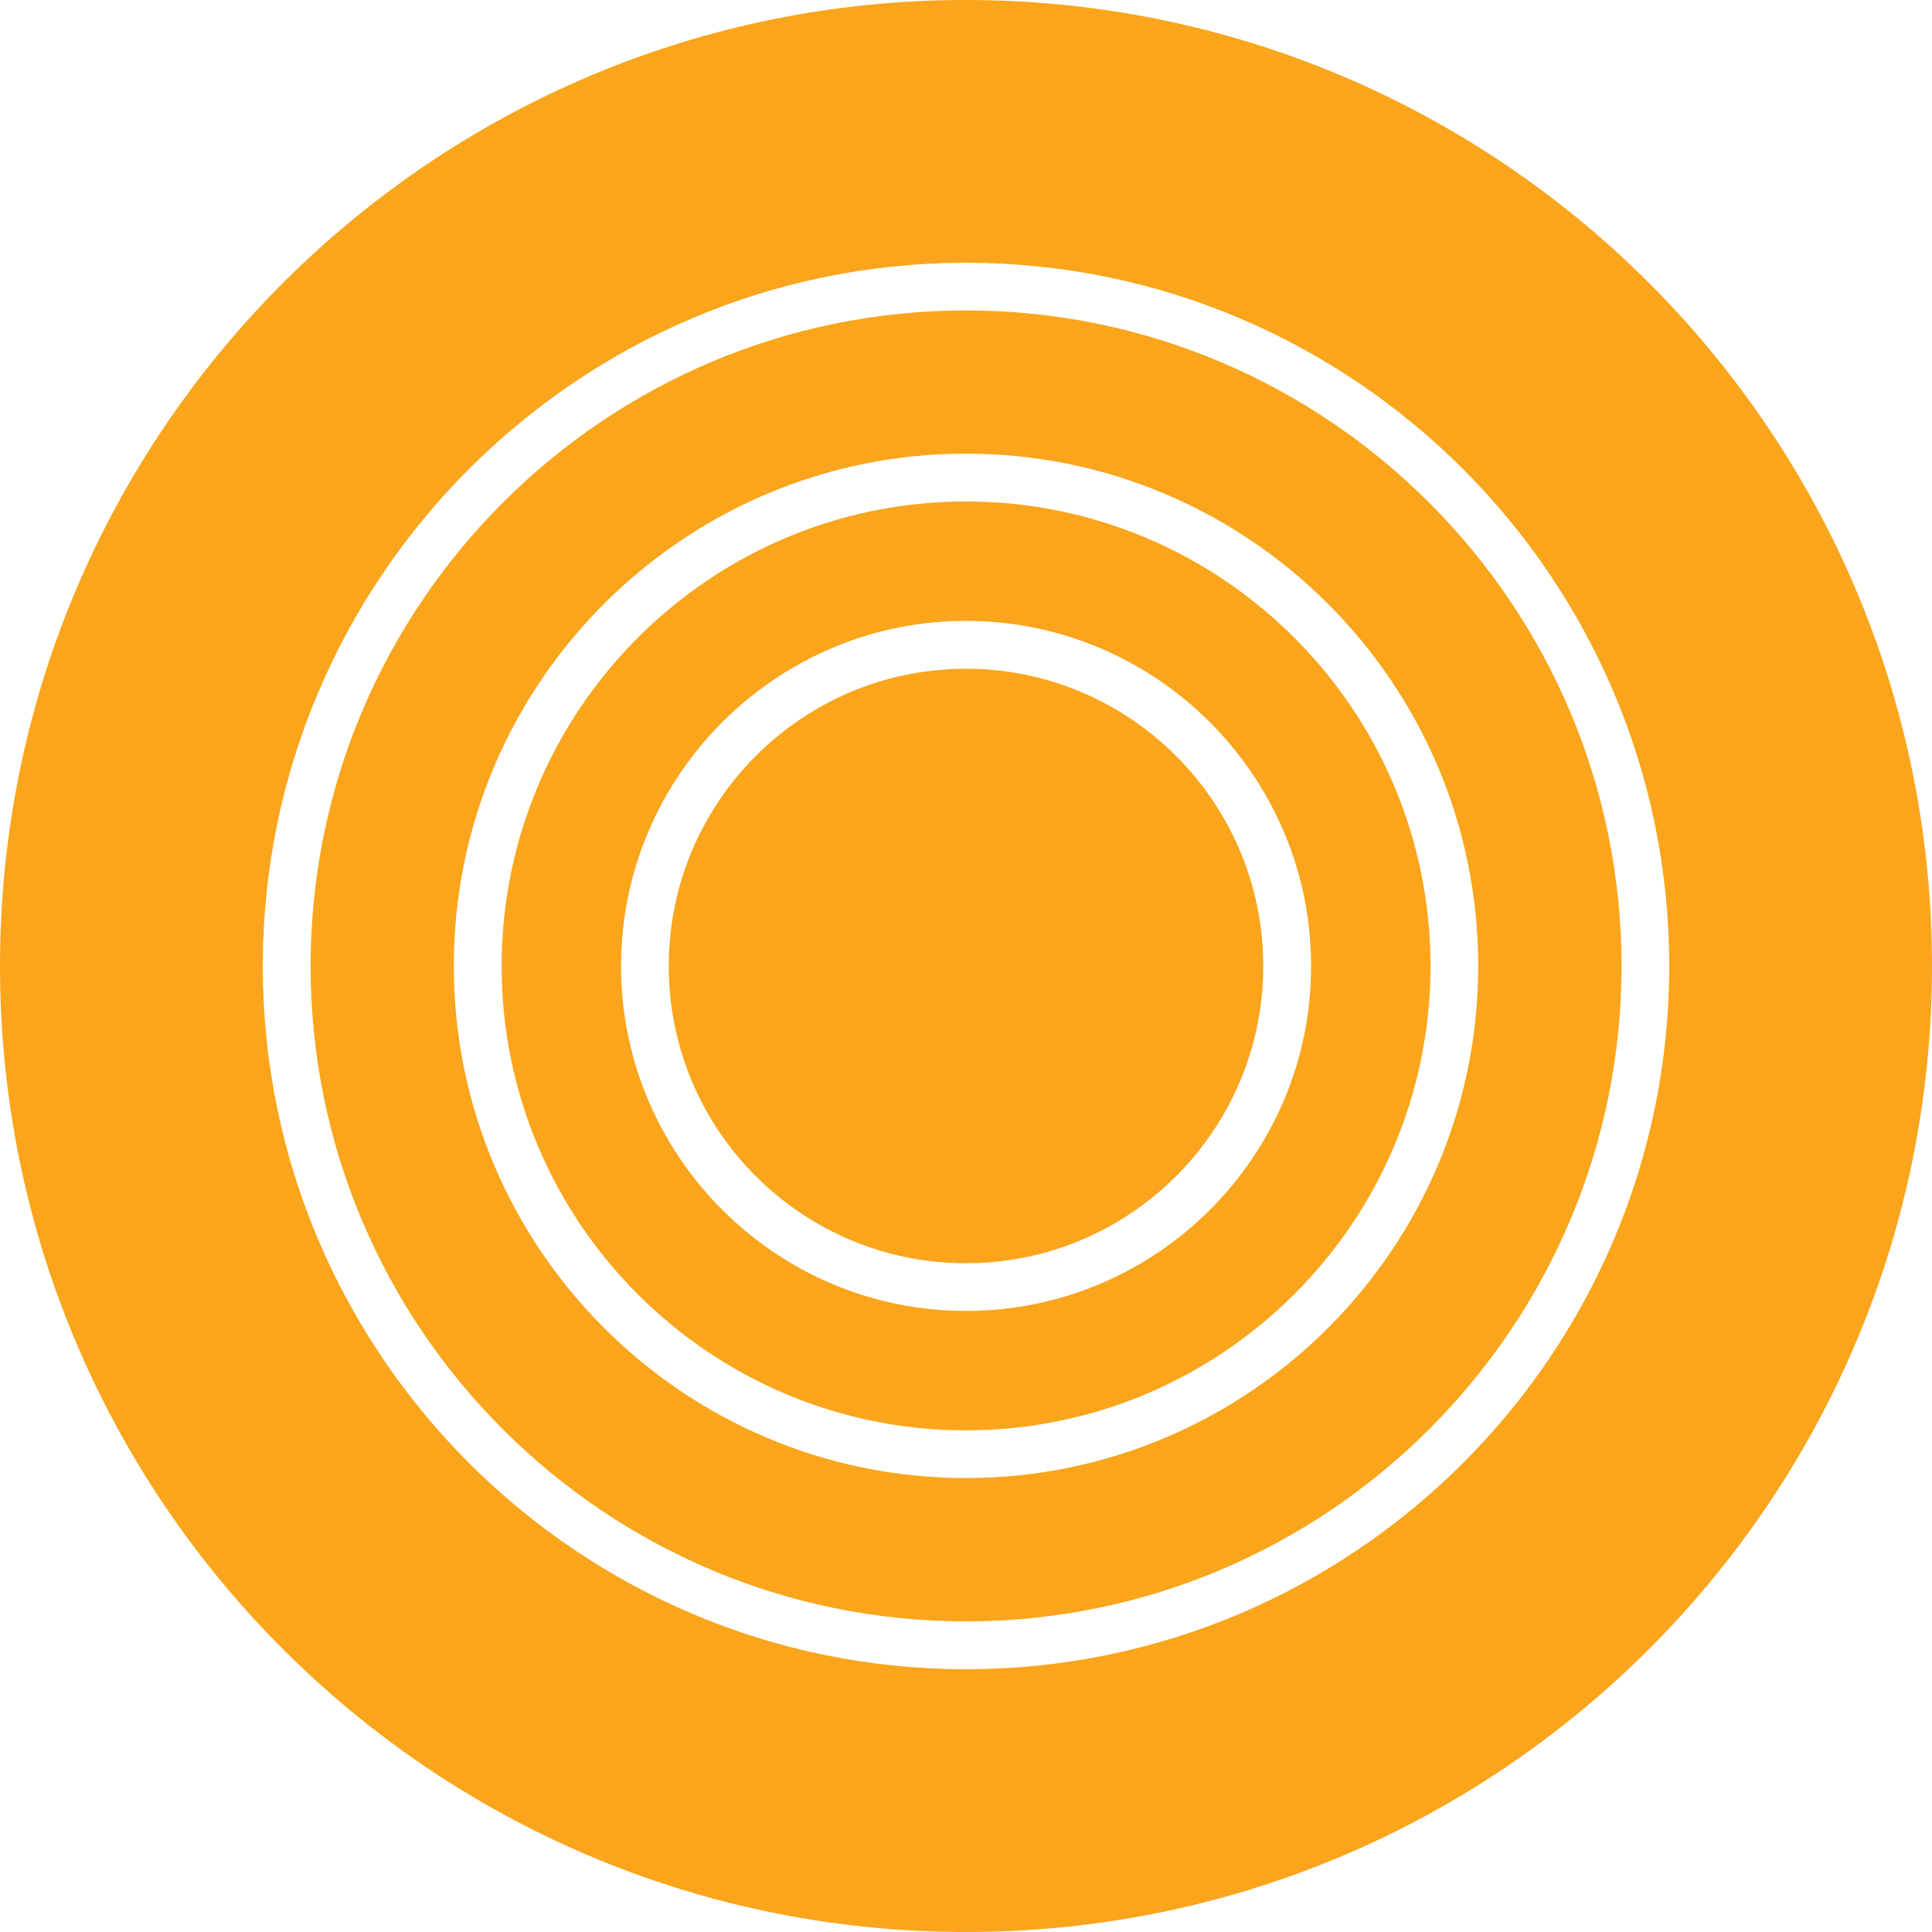
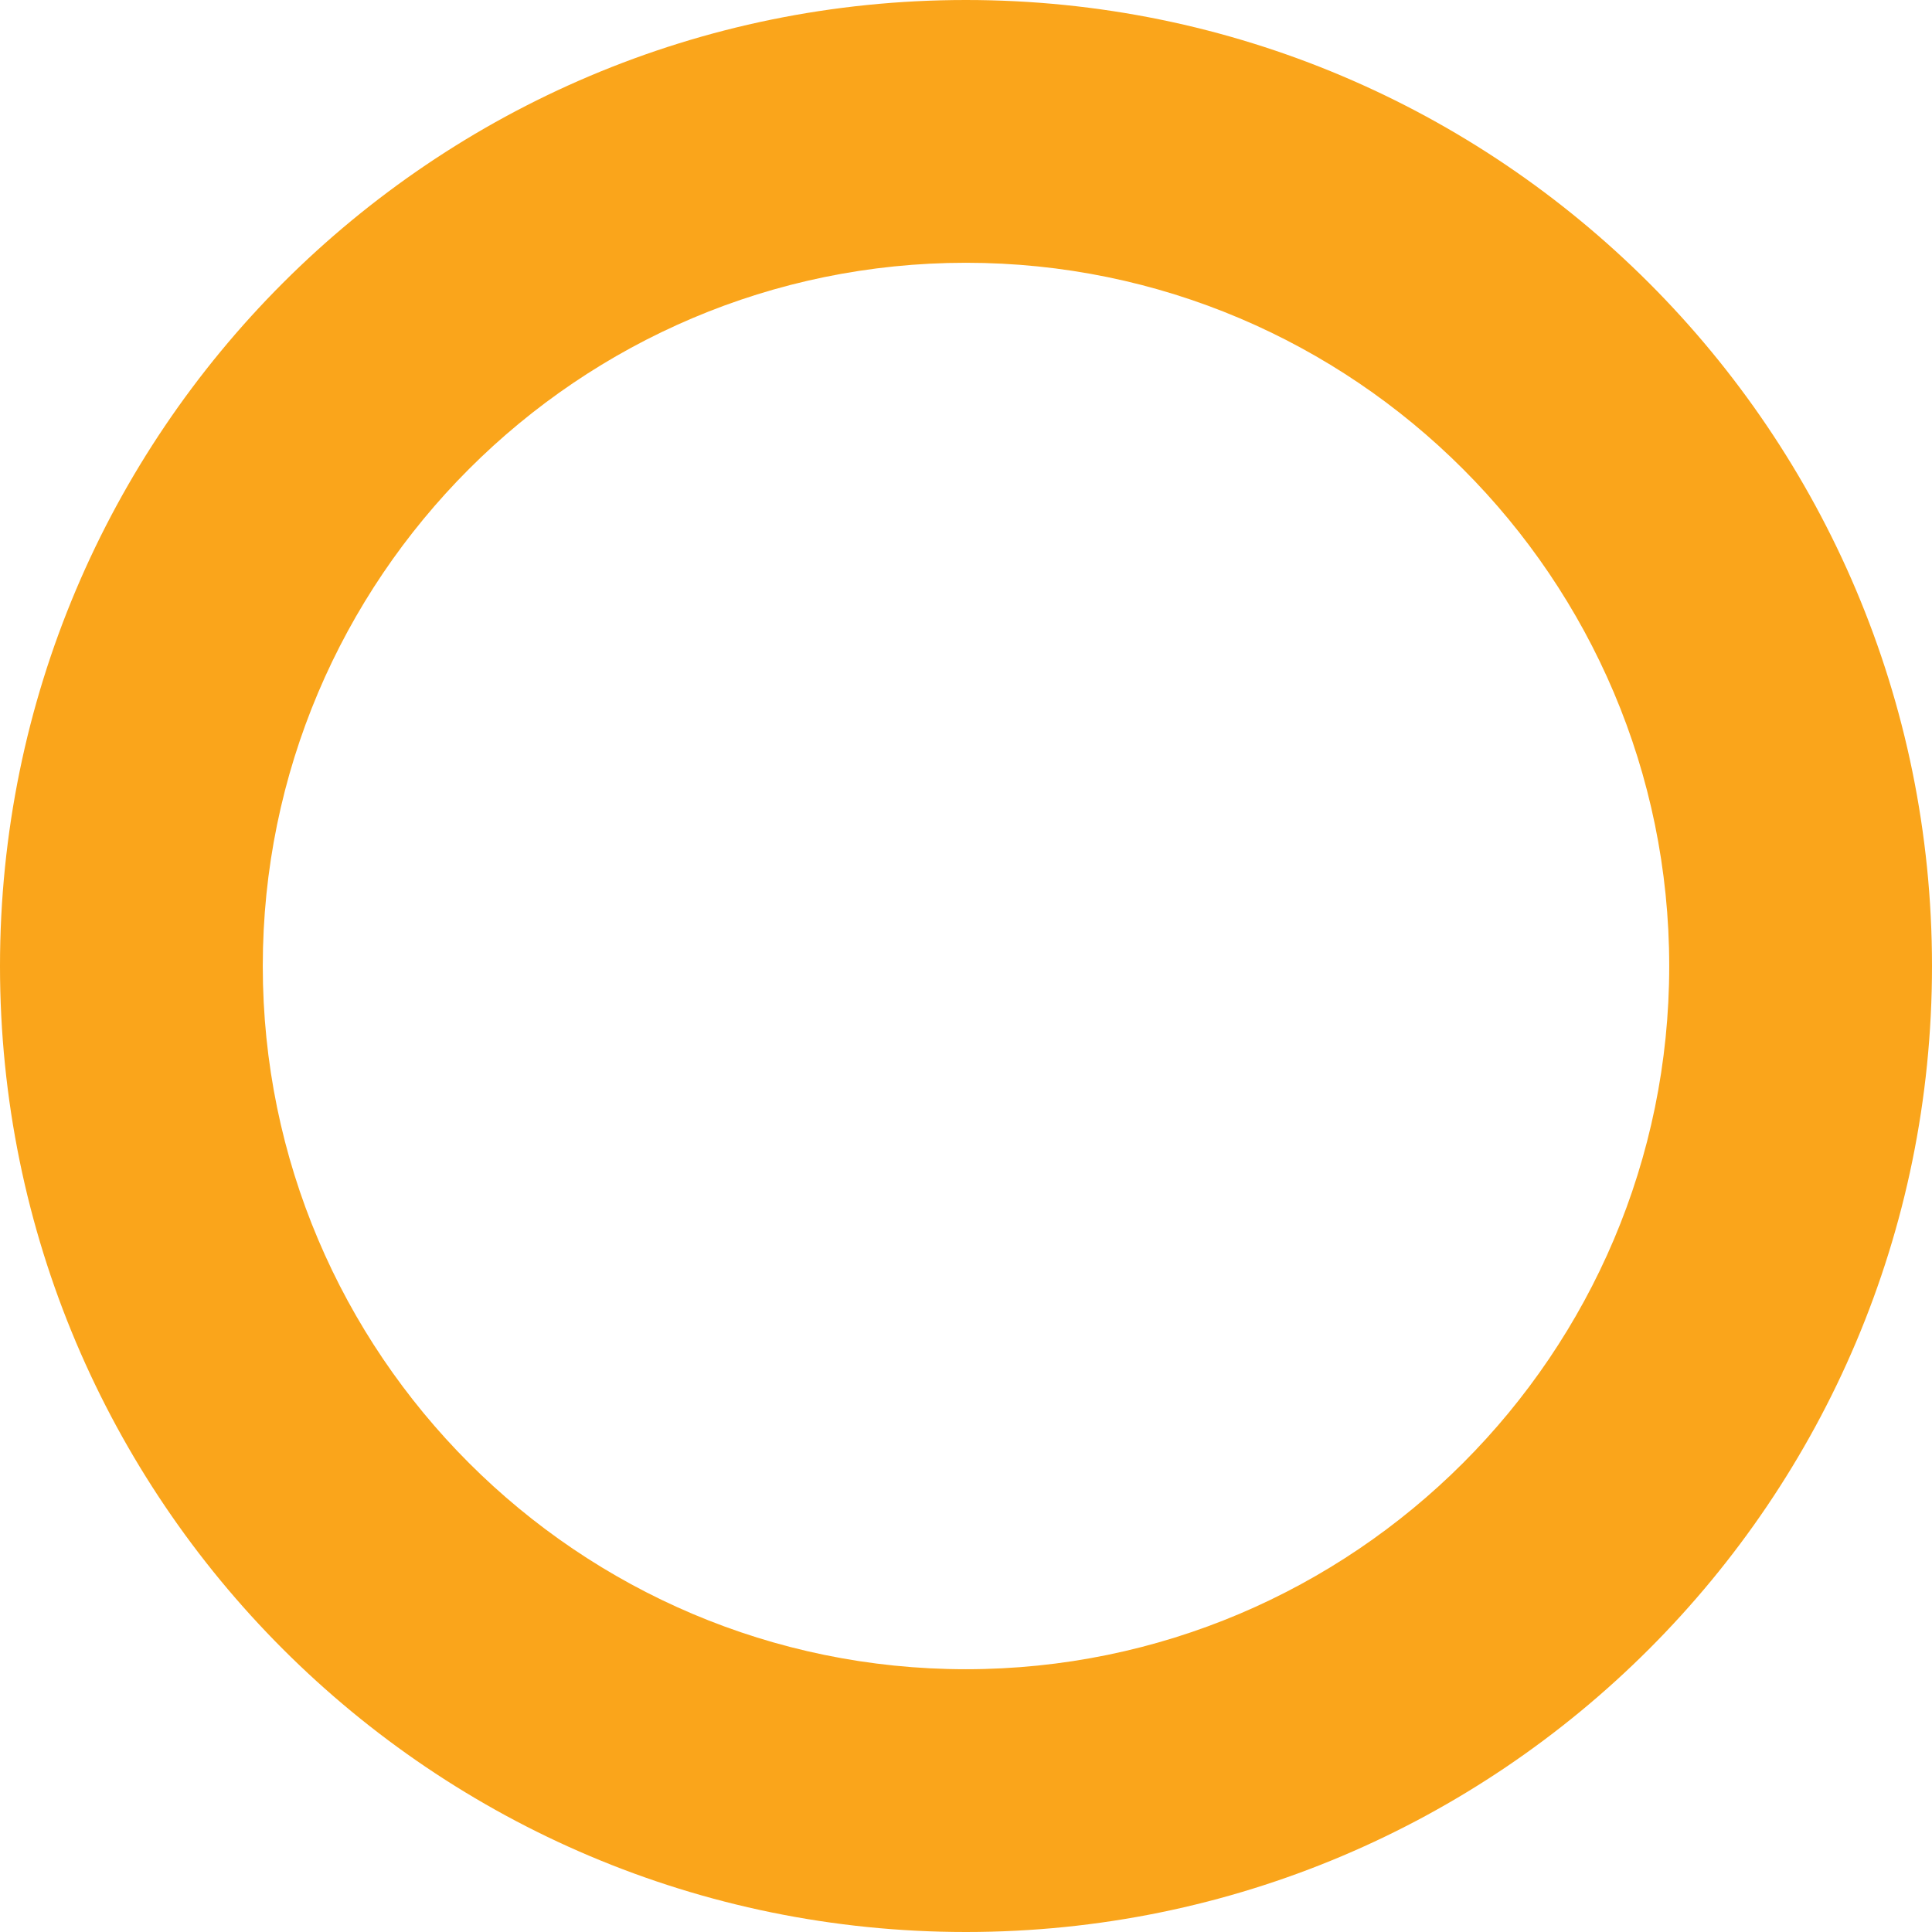
<svg xmlns="http://www.w3.org/2000/svg" id="Layer_2" data-name="Layer 2" viewBox="0 0 117.93 117.93">
  <defs>
    <style>
      .cls-1 {
        fill: #faa51b;
      }
    </style>
  </defs>
  <g id="Layer_1-2" data-name="Layer 1">
    <g>
      <path class="cls-1" d="m58.96,0C26.4,0,0,26.4,0,58.97s26.4,58.96,58.96,58.96,58.97-26.39,58.97-58.96S91.52,0,58.96,0Zm0,101.89c-23.66,0-42.92-19.26-42.92-42.92S35.29,16.04,58.96,16.04s42.93,19.26,42.93,42.93-19.26,42.92-42.93,42.92Z" />
-       <path class="cls-1" d="m58.96,18.95c-22.06,0-40,17.96-40,40.02s17.95,40,40,40,40.02-17.95,40.02-40-17.95-40.02-40.02-40.02Zm0,71.27c-17.23,0-31.26-14.02-31.26-31.26s14.02-31.27,31.26-31.27,31.27,14.02,31.27,31.27-14.02,31.26-31.27,31.26Z" />
-       <path class="cls-1" d="m58.96,30.61c-15.63,0-28.34,12.73-28.34,28.36s12.71,28.34,28.34,28.34,28.36-12.71,28.36-28.34-12.71-28.36-28.36-28.36Zm0,49.41c-11.6,0-21.05-9.45-21.05-21.05s9.45-21.07,21.05-21.07,21.07,9.45,21.07,21.07-9.45,21.05-21.07,21.05Z" />
-       <path class="cls-1" d="m77.11,58.97c0,10-8.13,18.14-18.15,18.14s-18.14-8.13-18.14-18.14,8.13-18.15,18.14-18.15,18.15,8.15,18.15,18.15Z" />
    </g>
  </g>
</svg>